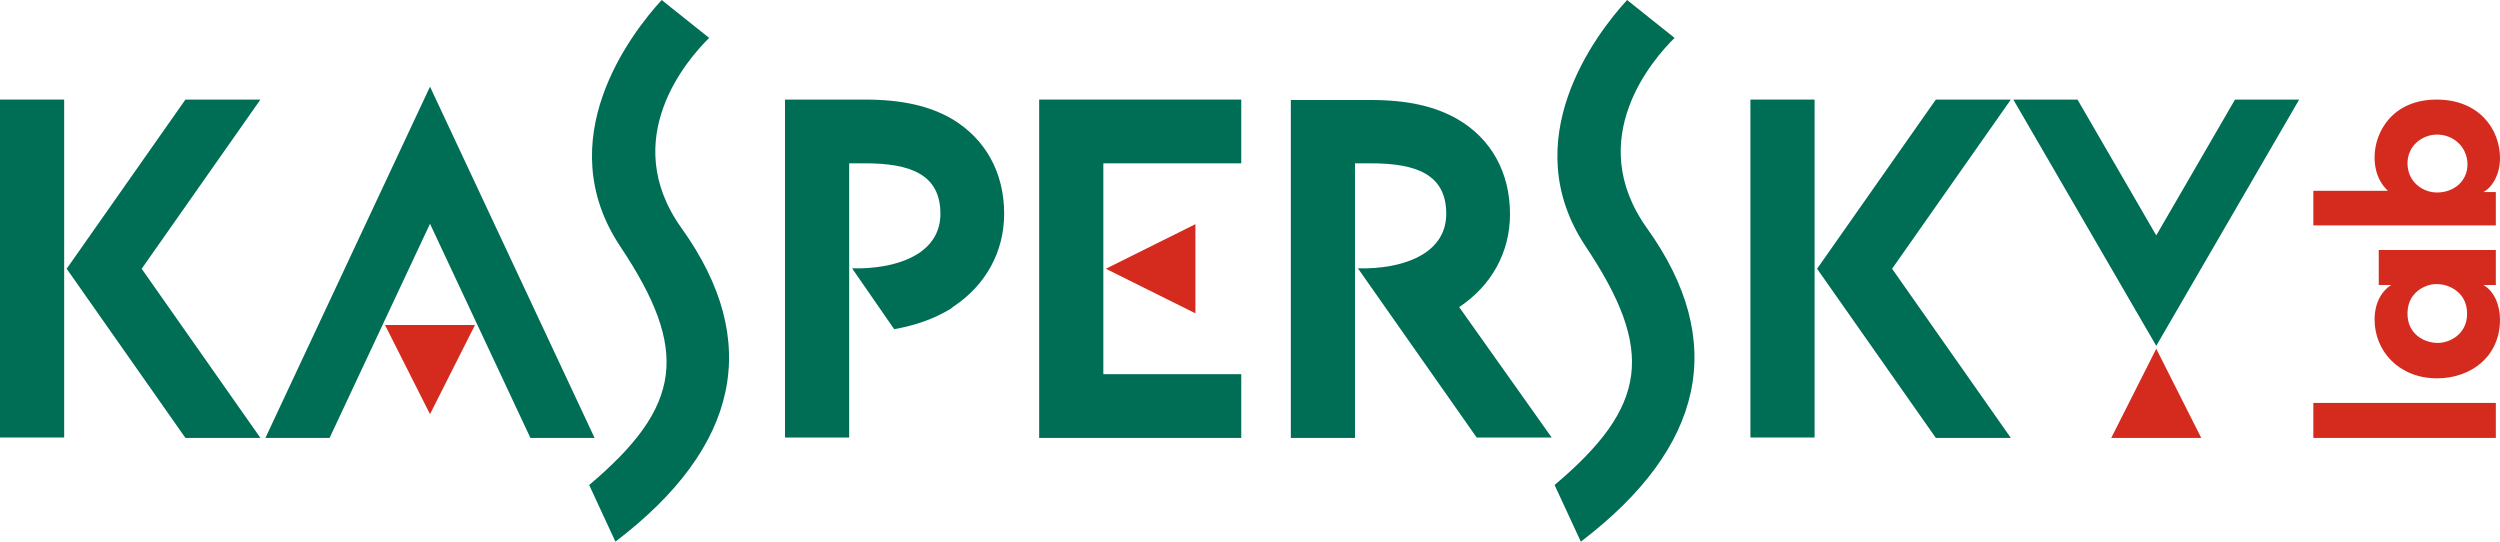
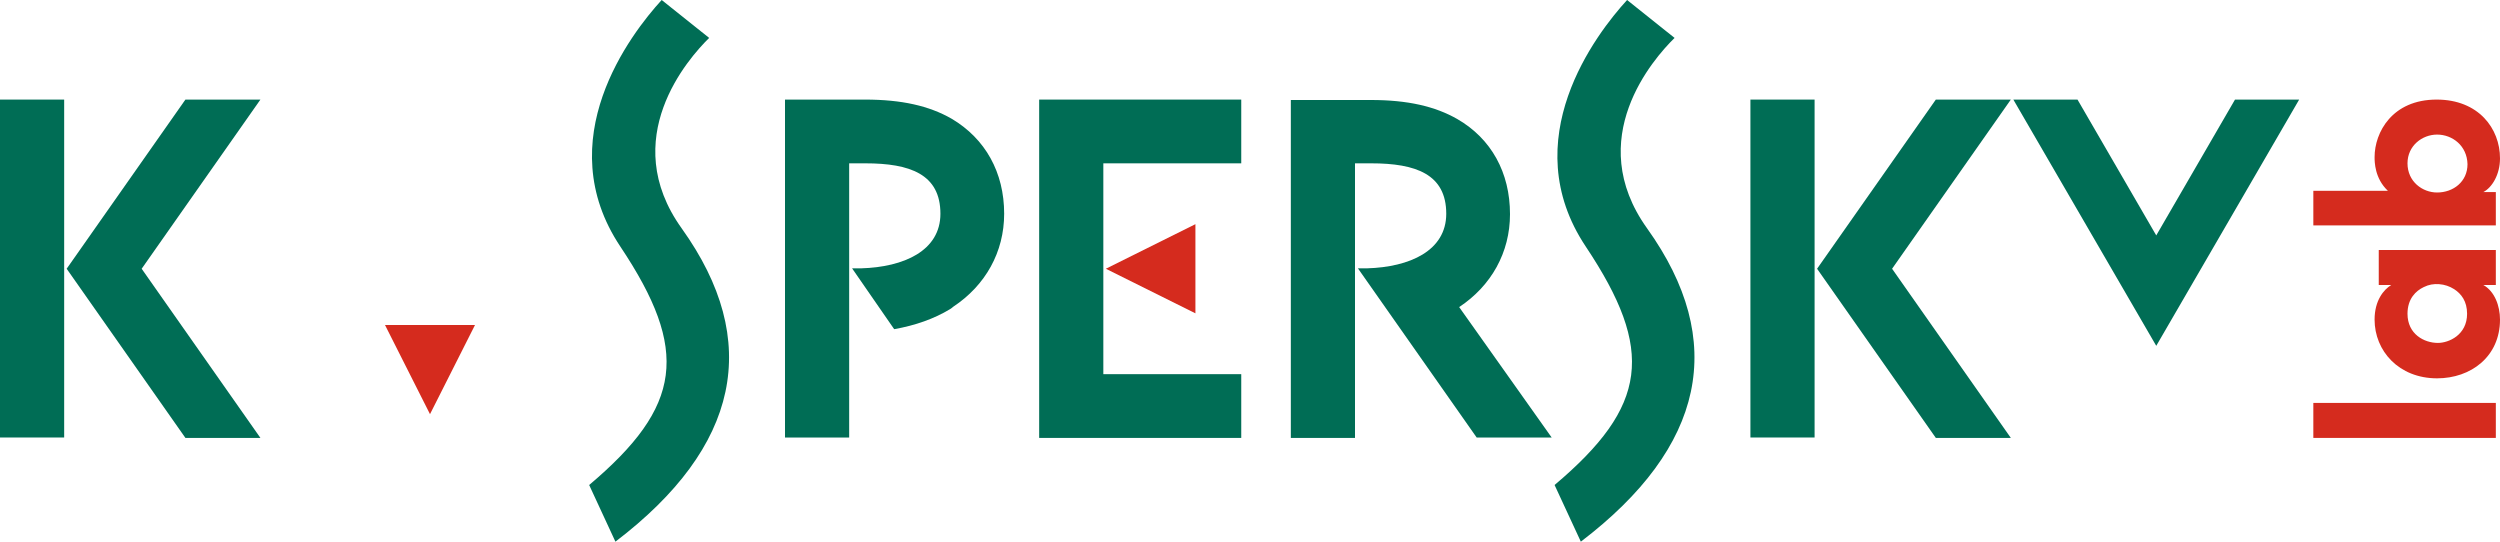
<svg xmlns="http://www.w3.org/2000/svg" id="Layer_1" x="0px" y="0px" viewBox="0 0 600 130" style="enable-background:new 0 0 600 130;" xml:space="preserve">
  <style type="text/css"> .Arched_x0020_Green{fill:url(#SVGID_1_);stroke:#FFFFFF;stroke-width:0.25;stroke-miterlimit:1;} .st0{fill:#D52B1E;} .st1{fill:#006D55;} </style>
  <linearGradient id="SVGID_1_" gradientUnits="userSpaceOnUse" x1="300" y1="65" x2="300.707" y2="64.293">
    <stop offset="0" style="stop-color:#2DA84C" />
    <stop offset="0.983" style="stop-color:#1B361D" />
  </linearGradient>
  <g>
    <rect x="555.2" y="96.7" class="st0" width="43.8" height="8.4" />
    <path class="st0" d="M599,60v8.4h-3c2.7,1.5,4,5,4,8.3c0,8.9-7,14.1-15.1,14.1c-9.2,0-15-6.6-15-14.1c0-4.6,2.2-7.2,4-8.3h-3V60 H599z M585.1,82.3c2.6,0,7-1.9,7-7c0-3-1.4-4.8-3.1-5.9c-1.1-0.7-2.3-1.1-3.6-1.2c-1.3-0.1-2.5,0.1-3.7,0.7 c-1.9,0.9-3.9,2.8-3.9,6.4C577.8,80.2,581.8,82.3,585.1,82.3L585.1,82.3z" />
    <path class="st0" d="M555.2,54.2v-8.4H571h2.1c-3.2-3-3.2-7-3.2-8.1c0-5.9,4.2-13.8,14.9-13.8c10.1,0,15.2,7,15.2,14.1 c0,3.9-1.9,7-4,8.1h3v8H555.2z M584.9,32.3c-3.6,0-7.1,2.7-7.1,6.9c0,4.4,3.6,7,7.1,7c3.9,0,7.3-2.6,7.3-6.8 C592.1,35,588.6,32.3,584.9,32.3L584.9,32.3z" />
    <polygon class="st0" points="92.4,78 103.2,99.4 114,78 " />
    <polygon class="st0" points="286.9,53.8 265.4,64.5 286.9,75.2 " />
-     <polygon class="st0" points="528.3,105.1 517.5,83.7 506.7,105.1 " />
-     <polygon class="st1" points="142.7,105.1 127.3,105.1 103.2,53.7 79.1,105.1 63.7,105.1 103.2,20.8 " />
    <polygon class="st1" points="297.9,39.2 297.9,23.9 264.8,23.9 257.1,23.9 249.4,23.9 249.4,105.1 257.1,105.1 264.8,105.1 297.9,105.1 297.9,89.8 264.8,89.8 264.8,39.2 " />
    <rect y="23.9" class="st1" width="15.4" height="81.1" />
    <polygon class="st1" points="34,64.5 62.5,23.9 44.5,23.9 16,64.5 44.5,105.1 62.5,105.1 " />
    <rect x="420.1" y="23.9" class="st1" width="15.4" height="81.1" />
    <polygon class="st1" points="454.1,64.5 482.6,23.9 464.6,23.9 436.1,64.5 464.6,105.1 482.6,105.1 " />
    <path class="st1" d="M350.2,73.7c7.7-5.1,12.2-13.1,12.2-22.3c0-10-4.5-18.1-12.6-22.8c-5.4-3.1-12-4.6-20.8-4.6h-19.2l0,0v81.1 h15.4V64.5V39.2h3.9c10.7,0,18,2.6,18,12.1c0,8.9-8.8,12.8-19,13.1c-0.3,0-1.5,0-2.2,0v0l28.5,40.6h18L350.2,73.7z" />
    <path class="st1" d="M228.4,28.5c-5.4-3.1-12-4.6-20.8-4.6h-19.2l0,0v81.1h15.4V64.5V39.2h3.9c10.7,0,18,2.6,18,12.1 c0,8.9-8.8,12.8-19,13.1c-0.3,0-1.5,0-2.2,0v0L214.6,79c5.1-0.9,9.6-2.5,13.4-4.8c0.3-0.2,0.6-0.4,0.8-0.6 c7.7-5.1,12.2-13.1,12.2-22.3C241,41.4,236.5,33.3,228.4,28.5z" />
    <polygon class="st1" points="536.4,23.9 517.5,56.5 498.6,23.9 483.2,23.9 517.5,83 551.8,23.9 " />
-     <path class="st1" d="M141.4,116.4l6.3,13.6c29.8-22.7,35.3-48.1,15.9-75.2c-15.4-21.5,1.5-40.7,6.6-45.7L158.8,0 c-7.5,8.2-27,33.6-9.9,59.2C165.5,84.1,163.8,97.5,141.4,116.4z" />
+     <path class="st1" d="M141.4,116.4l6.3,13.6c29.8-22.7,35.3-48.1,15.9-75.2c-15.4-21.5,1.5-40.7,6.6-45.7L158.8,0 c-7.5,8.2-27,33.6-9.9,59.2C165.5,84.1,163.8,97.5,141.4,116.4" />
    <path class="st1" d="M373.1,116.4l6.3,13.6c29.8-22.7,35.3-48.1,15.9-75.2c-15.4-21.5,1.5-40.7,6.6-45.7L390.5,0 c-7.5,8.2-27,33.6-9.9,59.2C397.2,84.1,395.5,97.5,373.1,116.4z" />
  </g>
</svg>